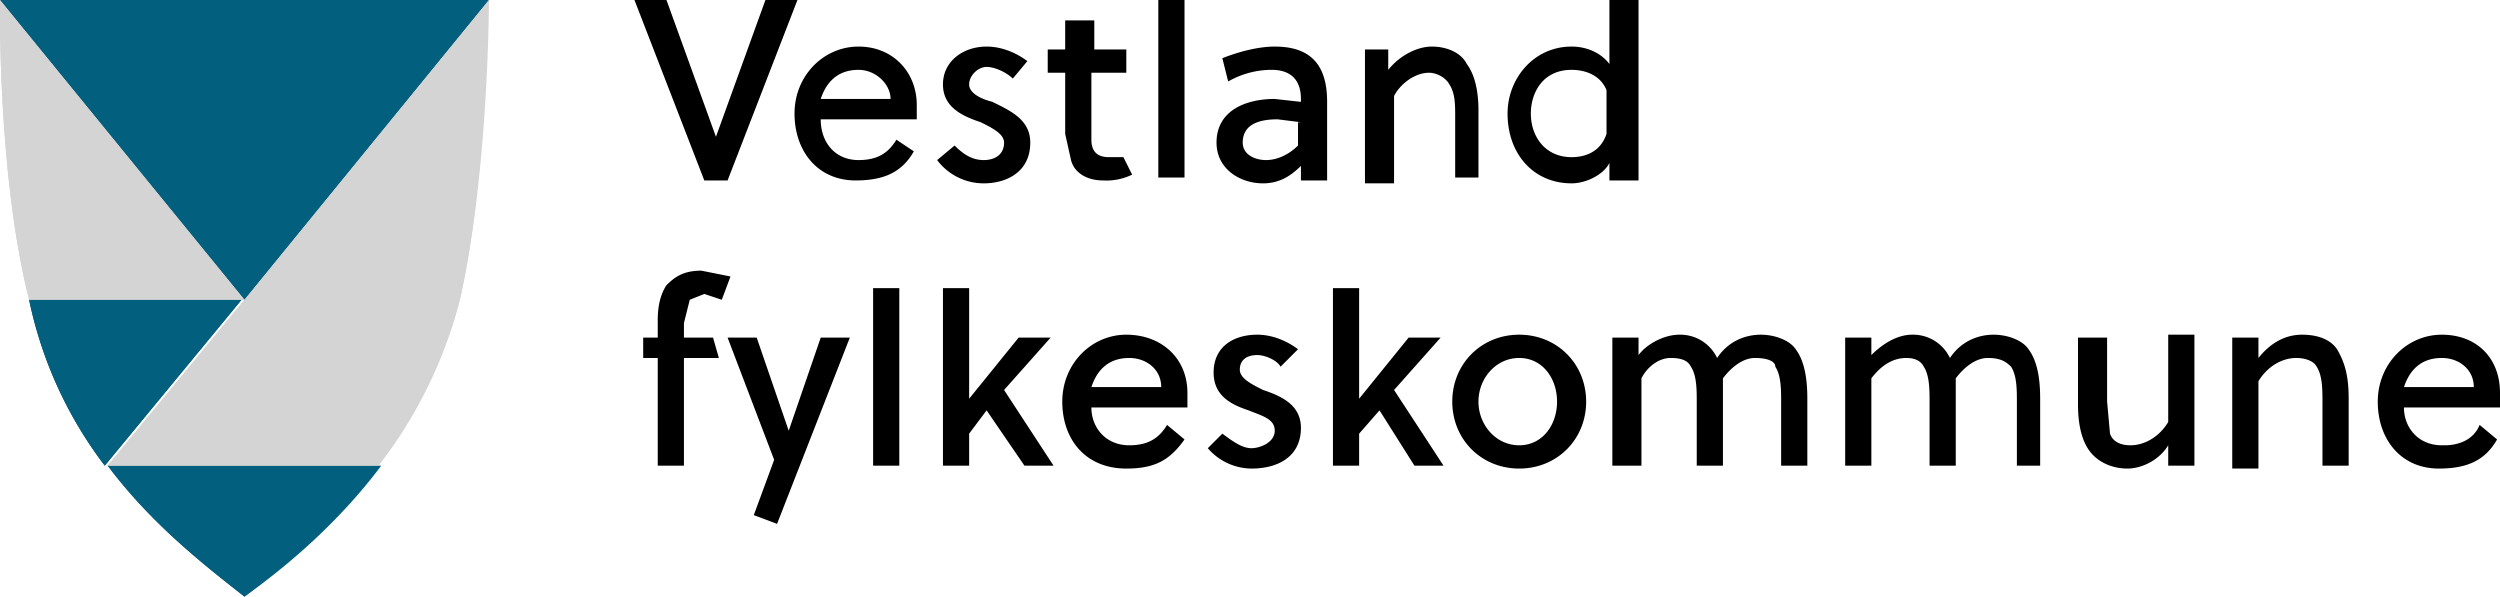
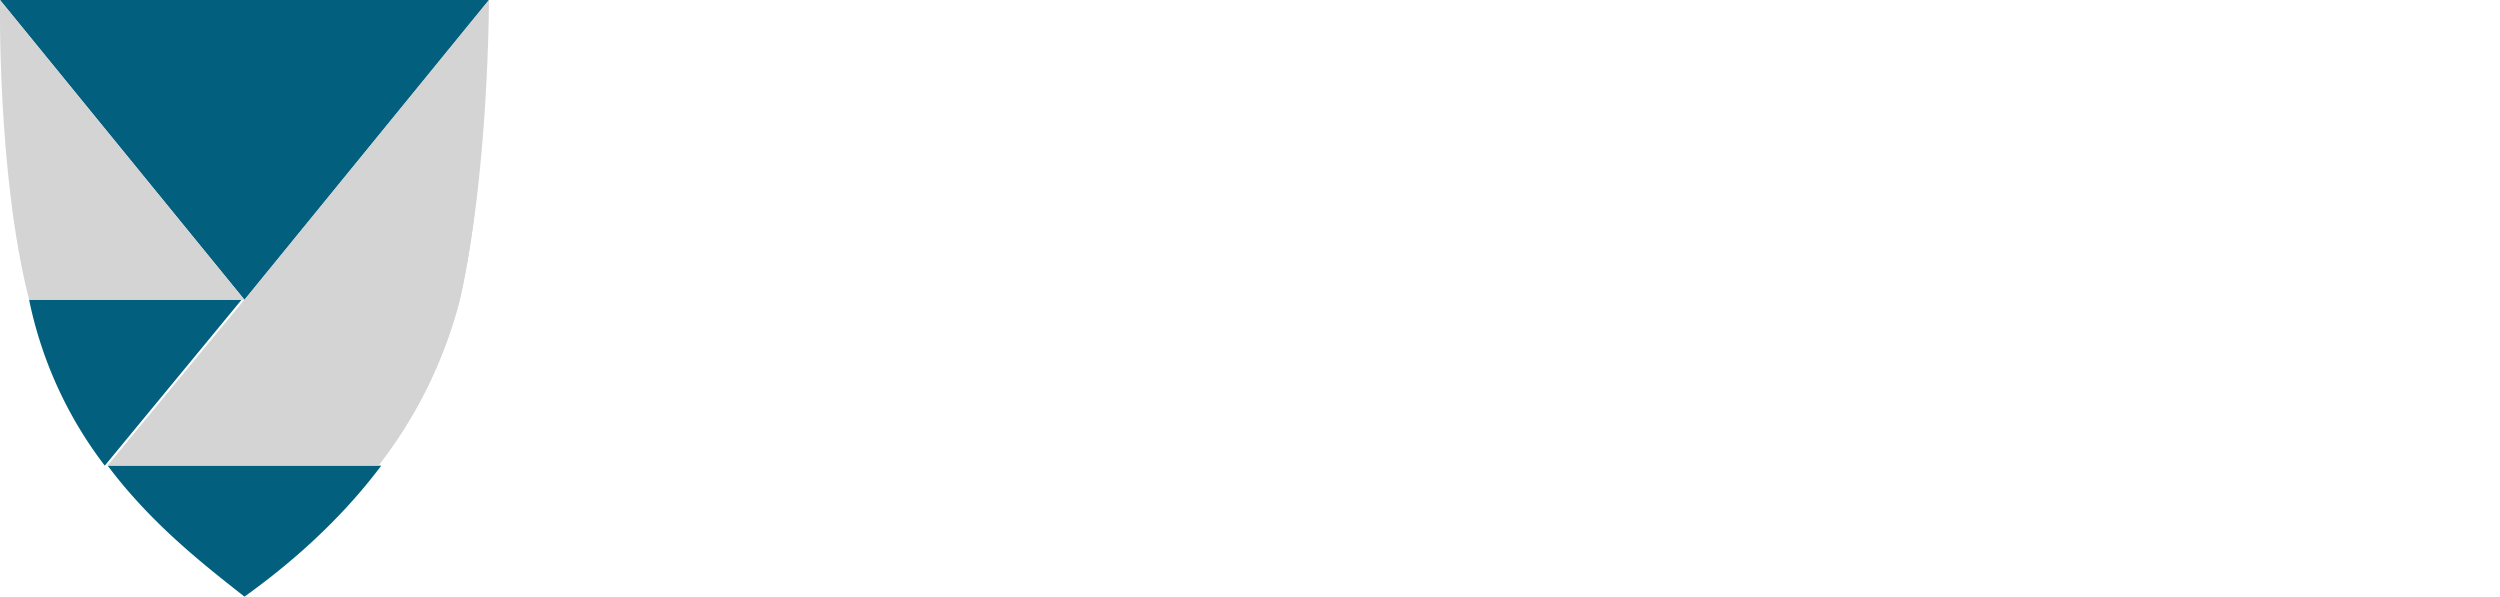
<svg xmlns="http://www.w3.org/2000/svg" width="85.9" height="20.5">
  <defs>
    <style>.d{fill:#035f7e}.e{fill:#d4d4d4}</style>
  </defs>
  <g id="b">
    <g id="c">
-       <path class="d" d="M16.8 0H0l8.4 10.3L16.8 0zM8.4 20.5C9.8 19.4 11.5 18 13 16H3.7c1.5 2 3.3 3.4 4.7 4.5M1 10.3A14.3 14.3 0 0 0 3.6 16l4.7-5.7H.9Z" />
      <path class="e" d="M16.8 0 8.4 10.3 3.7 16H13a15.5 15.5 0 0 0 2.8-5.7c1-4.4.9-10.3.9-10.3" />
-       <path class="e" d="M8.4 10.3 0 0s-.1 6 1 10.3h7.4Z" />
-       <path d="M25 6.2h-.8L21.8 0h1.1l1.7 4.7L26.3 0h1.1L25 6.2zM29.5 5.5c.6 0 1-.2 1.3-.7l.6.4c-.4.7-1 1-2 1-1.3 0-2.1-1-2.1-2.3s1-2.3 2.2-2.3 2 .9 2 2v.5h-3.3c0 .8.5 1.4 1.3 1.4m0-3.1c-.7 0-1.1.4-1.3 1h2.4c0-.5-.5-1-1.1-1M34.8 2.7c-.2-.2-.6-.4-.9-.4-.3 0-.6.3-.6.6s.4.5.8.6c.6.3 1.3.6 1.3 1.4 0 1-.8 1.4-1.6 1.4a2 2 0 0 1-1.6-.8l.6-.5c.3.3.6.5 1 .5s.7-.2.7-.6c0-.3-.4-.5-.8-.7-.6-.2-1.3-.5-1.3-1.3s.7-1.3 1.5-1.3c.5 0 1 .2 1.4.5l-.5.6ZM37.5 2.5v2.3c0 .4.2.6.6.6h.5l.3.6a2 2 0 0 1-1 .2c-.6 0-1-.3-1.1-.7l-.2-.9V2.5H36v-.8h.6v-1h1v1h1.1v.8h-1.2ZM39.8 0h.9v6.1h-.9zM44.7 6.2v-.5c-.4.4-.8.6-1.3.6-.8 0-1.6-.5-1.6-1.4 0-1.1 1-1.5 2-1.5l.9.1v-.1c0-.7-.4-1-1-1a3 3 0 0 0-1.5.4L42 2c.5-.2 1.2-.4 1.8-.4 1.3 0 1.8.7 1.8 1.9v2.7h-.9Zm0-2-.8-.1c-.5 0-1.2.1-1.2.8 0 .4.4.6.8.6s.8-.2 1.1-.5v-.8ZM47.7 1.7v.7c.4-.5 1-.8 1.5-.8s1 .2 1.2.6c.3.4.4 1 .4 1.6v2.3H50V4c0-.4 0-.8-.2-1.1-.1-.2-.4-.4-.7-.4-.5 0-1 .4-1.2.8v3h-1V1.7h1ZM56.3 6.2h-1v-.6c-.2.4-.8.7-1.3.7-1.3 0-2.2-1-2.2-2.4 0-1.2.9-2.3 2.2-2.3.5 0 1 .2 1.3.6V0h1v6.2ZM54 2.4c-1 0-1.4.8-1.4 1.5 0 .8.5 1.5 1.4 1.5.5 0 1-.2 1.2-.8V3.1c-.2-.5-.7-.7-1.2-.7M24.8 10.3l-.6-.2-.5.2-.2.8v.5h1l.2.7h-1.2V16h-.9v-3.7h-.5v-.7h.5V11c0-.5.1-.9.3-1.2.3-.3.6-.5 1.2-.5l1 .2-.3.8ZM26 11.6l1.1 3.2 1.1-3.2h1L26.7 18l-.8-.3.7-1.9-1.6-4.2h1zM30 9.9h.9V16H30zM33.3 13.7l1.7-2.1h1.1l-1.6 1.8 1.7 2.6h-1l-1.3-1.9-.6.8V16h-.9V9.9h.9v3.8zM38.8 15.3c.6 0 1-.2 1.3-.7l.6.5c-.5.7-1 1-2 1-1.4 0-2.2-1-2.2-2.3s1-2.3 2.2-2.3 2.1.8 2.1 2v.5h-3.3c0 .7.5 1.3 1.3 1.3m0-3c-.7 0-1.1.4-1.3 1h2.4c0-.6-.5-1-1.1-1M44 12.6c-.1-.2-.5-.4-.8-.4-.4 0-.6.2-.6.5s.4.5.8.7c.6.2 1.3.5 1.3 1.3 0 1-.8 1.4-1.7 1.4a2 2 0 0 1-1.5-.7l.5-.5c.4.3.7.5 1 .5s.8-.2.8-.6c0-.4-.4-.5-.9-.7-.6-.2-1.2-.5-1.2-1.3 0-.9.7-1.3 1.5-1.3.5 0 1 .2 1.4.5l-.6.6ZM46.7 13.7l1.7-2.1h1.1l-1.6 1.8 1.7 2.6h-1l-1.2-1.9-.7.8V16h-.9V9.9h.9v3.8zM54.5 13.8c0 1.3-1 2.3-2.3 2.3s-2.3-1-2.3-2.3 1-2.3 2.3-2.3 2.3 1 2.3 2.3m-2.3-1.5c-.8 0-1.4.7-1.4 1.5s.6 1.5 1.4 1.5 1.3-.7 1.3-1.5-.5-1.5-1.3-1.5M61.2 16v-2.2c0-.4 0-.9-.2-1.2 0-.2-.3-.3-.7-.3-.4 0-.8.3-1.1.7v3h-.9v-2.2c0-.4 0-.9-.2-1.2-.1-.2-.3-.3-.7-.3-.4 0-.8.3-1 .7v3h-1v-4.4h.9v.6c.3-.4.9-.7 1.4-.7a1.4 1.4 0 0 1 1.3.8c.4-.6 1-.8 1.5-.8s1 .2 1.2.5c.3.4.4 1 .4 1.7V16h-.9ZM69.3 16v-2.2c0-.4 0-.9-.2-1.2-.2-.2-.4-.3-.8-.3s-.8.3-1.1.7v3h-.9v-2.2c0-.4 0-.9-.2-1.2-.1-.2-.3-.3-.6-.3-.5 0-.9.3-1.2.7v3h-.9v-4.4h.9v.6c.4-.4.9-.7 1.4-.7a1.4 1.4 0 0 1 1.3.8c.4-.6 1-.8 1.5-.8s1 .2 1.2.5c.3.4.4 1 .4 1.7V16h-.9ZM74.5 16v-.7c-.3.5-.9.8-1.4.8s-1-.2-1.3-.6c-.3-.4-.4-1-.4-1.6v-2.3h1v2.2l.1 1.1c.1.3.4.4.7.4.5 0 1-.3 1.3-.8v-3h.9V16h-.9ZM77.6 11.6v.7c.4-.5.9-.8 1.5-.8s1 .2 1.2.5c.3.5.4 1 .4 1.7V16h-.9v-2.2c0-.4 0-.9-.2-1.2-.1-.2-.4-.3-.7-.3-.5 0-1 .3-1.3.8v3h-.9v-4.5h.9ZM84 15.3c.5 0 1-.2 1.2-.7l.6.5c-.4.7-1 1-2 1-1.3 0-2.1-1-2.1-2.3s1-2.3 2.2-2.3 2 .8 2 2v.5h-3.3c0 .7.5 1.3 1.3 1.3m0-3c-.7 0-1.1.4-1.3 1H85c0-.6-.5-1-1.1-1" />
      <path class="d" d="M16.8 0H0l8.4 10.3L16.8 0zM8.4 20.5c1.4-1 3.2-2.5 4.7-4.5H3.7c1.5 2 3.3 3.4 4.7 4.5M1 10.3A14 14 0 0 0 3.6 16l4.7-5.7H.9Z" />
      <path class="e" d="M16.8 0 8.4 10.3 3.7 16H13a15.9 15.9 0 0 0 2.8-5.7c1-4.4 1-10.3 1-10.3" />
      <path class="e" d="M8.4 10.3 0 0s-.1 6 1 10.3h7.4Z" />
    </g>
  </g>
</svg>